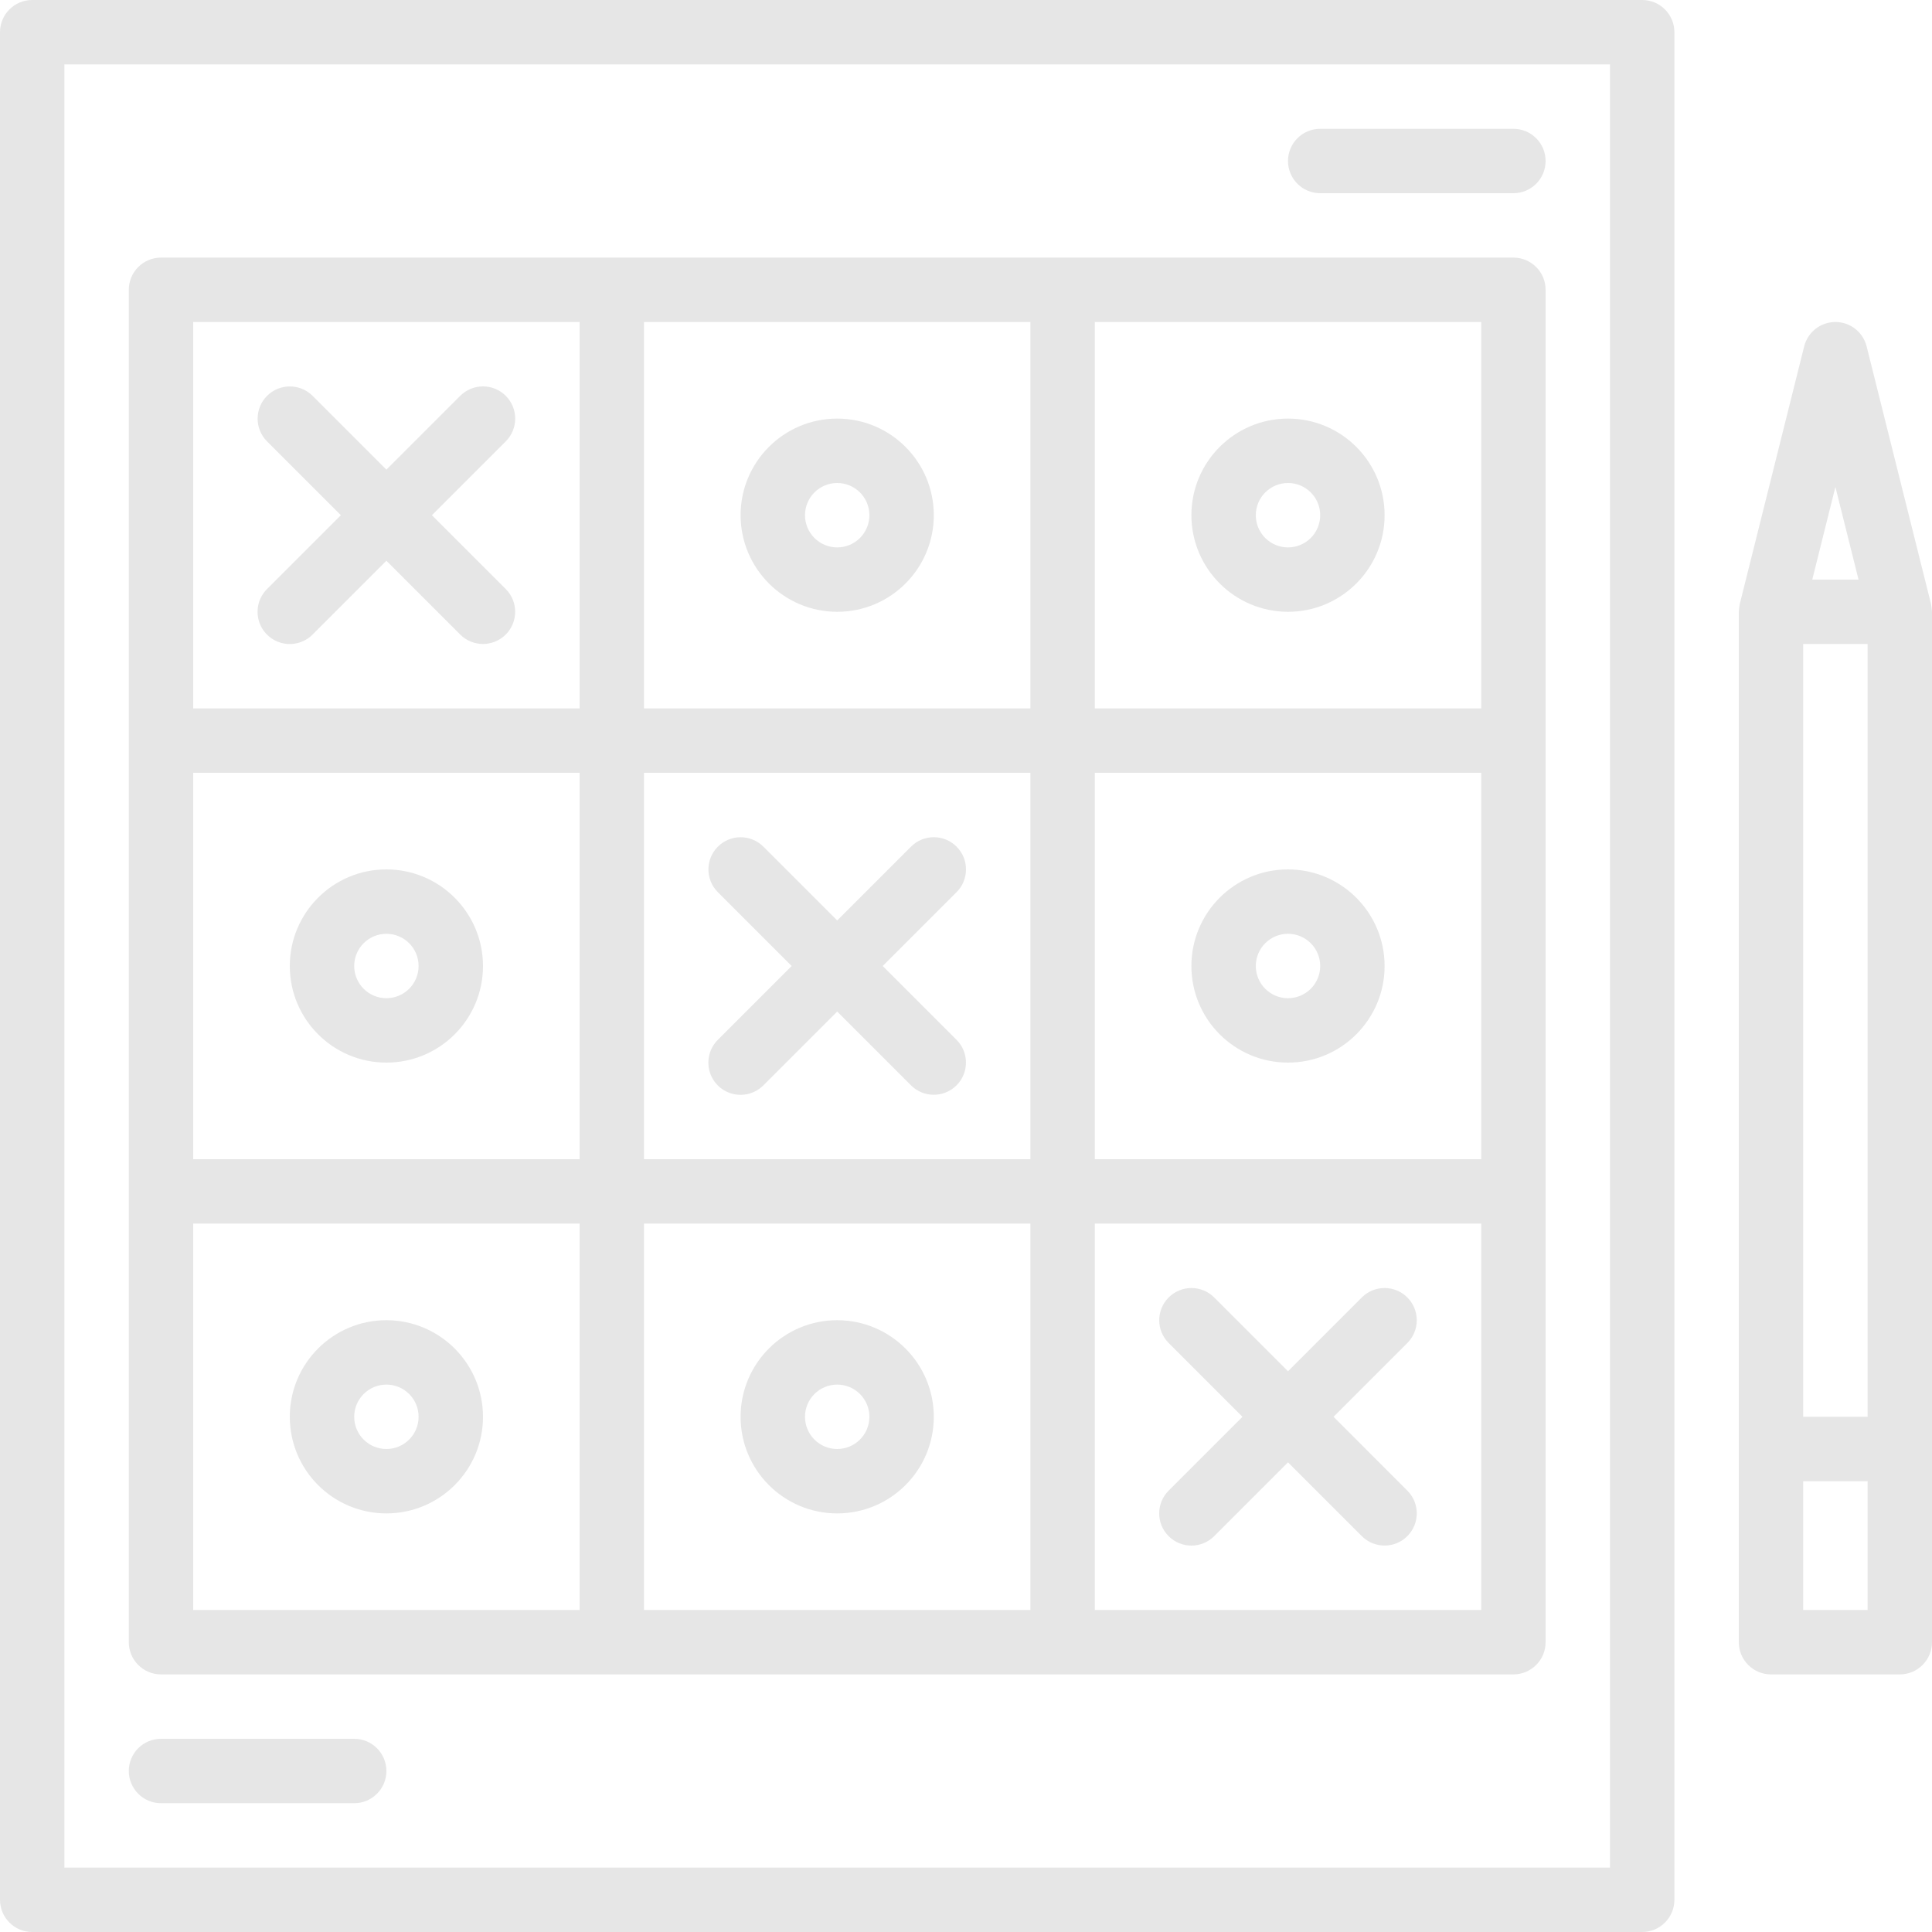
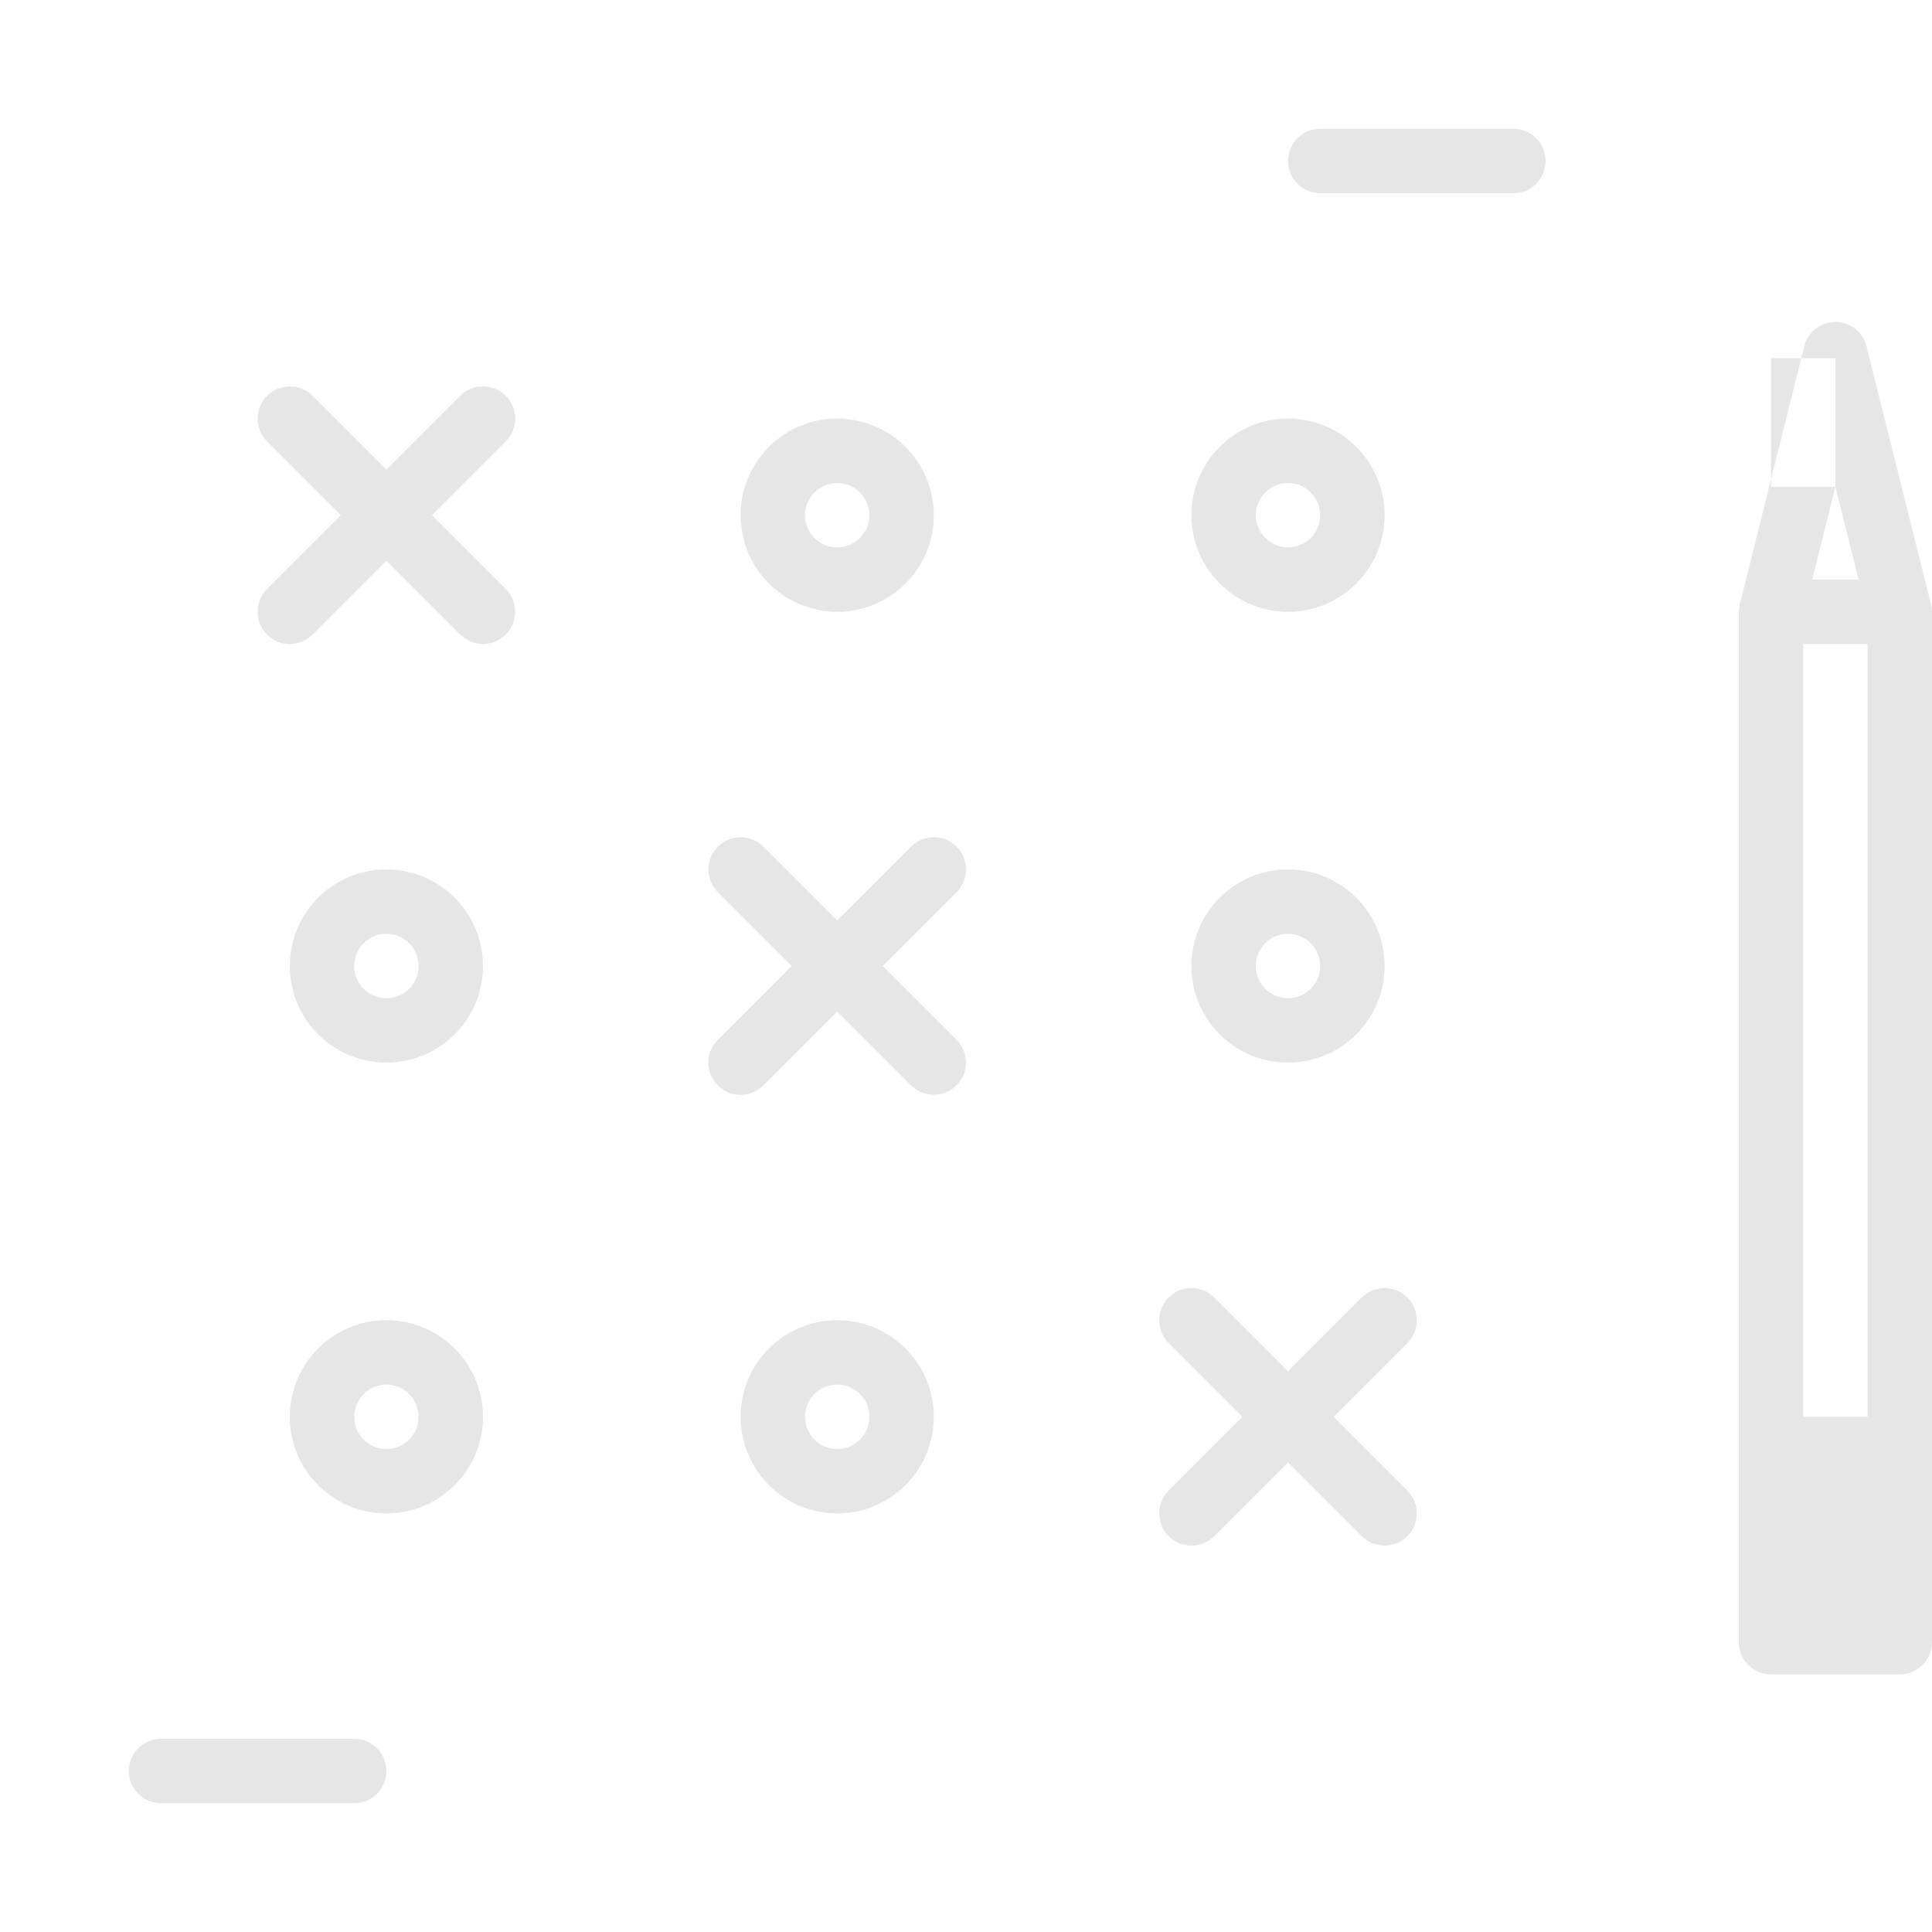
<svg xmlns="http://www.w3.org/2000/svg" height="512px" viewBox="0 0 480 480" width="512px">
  <g>
-     <path d="m8 480h400c4.418 0 8-3.582 8-8v-464c0-4.418-3.582-8-8-8h-400c-4.418 0-8 3.582-8 8v464c0 4.418 3.582 8 8 8zm8-464h384v448h-384zm0 0" data-original="#000000" class="active-path" data-old_color="#000000" fill="#E6E6E6" />
-     <path d="m376 64h-336c-4.418 0-8 3.582-8 8v336c0 4.418 3.582 8 8 8h336c4.418 0 8-3.582 8-8v-336c0-4.418-3.582-8-8-8zm-328 128h96v96h-96zm112 0h96v96h-96zm112 0h96v96h-96zm96-16h-96v-96h96zm-112 0h-96v-96h96zm-208-96h96v96h-96zm0 224h96v96h-96zm112 0h96v96h-96zm208 96h-96v-96h96zm0 0" data-original="#000000" class="active-path" data-old_color="#000000" fill="#E6E6E6" />
    <path d="m125.656 98.344c-3.125-3.125-8.188-3.125-11.312 0l-18.344 18.344-18.344-18.344c-3.125-3.117-8.184-3.113-11.305.008-3.121 3.121-3.125 8.18-.008 11.305l18.344 18.344-18.344 18.344c-2.023 2.02-2.816 4.969-2.078 7.73.738 2.766 2.895 4.922 5.66 5.66 2.762.738 5.711-.055 7.73-2.078l18.344-18.344 18.344 18.344c3.125 3.117 8.184 3.113 11.305-.008 3.121-3.121 3.125-8.18.008-11.305l-18.344-18.344 18.344-18.344c3.125-3.125 3.125-8.188 0-11.312zm0 0" data-original="#000000" class="active-path" data-old_color="#000000" fill="#E6E6E6" />
    <path d="m237.656 210.344c-3.125-3.125-8.188-3.125-11.312 0l-18.344 18.344-18.344-18.344c-3.125-3.117-8.184-3.113-11.305.008-3.121 3.121-3.125 8.18-.008 11.305l18.344 18.344-18.344 18.344c-2.023 2.02-2.816 4.969-2.078 7.73.738 2.766 2.895 4.922 5.66 5.66 2.762.738 5.711-.055 7.73-2.078l18.344-18.344 18.344 18.344c3.125 3.117 8.184 3.113 11.305-.008 3.121-3.121 3.125-8.18.008-11.305l-18.344-18.344 18.344-18.344c3.125-3.125 3.125-8.188 0-11.312zm0 0" data-original="#000000" class="active-path" data-old_color="#000000" fill="#E6E6E6" />
    <path d="m290.344 381.656c3.125 3.125 8.188 3.125 11.312 0l18.344-18.344 18.344 18.344c3.125 3.117 8.184 3.113 11.305-.008 3.121-3.121 3.125-8.18.008-11.305l-18.344-18.344 18.344-18.344c3.117-3.125 3.113-8.184-.008-11.305-3.121-3.121-8.18-3.125-11.305-.008l-18.344 18.344-18.344-18.344c-3.125-3.117-8.184-3.113-11.305.008-3.121 3.121-3.125 8.18-.008 11.305l18.344 18.344-18.344 18.344c-3.125 3.125-3.125 8.188 0 11.312zm0 0" data-original="#000000" class="active-path" data-old_color="#000000" fill="#E6E6E6" />
-     <path d="m479.758 150.059-16-64c-.891-3.559-4.09-6.059-7.758-6.059s-6.867 2.5-7.758 6.059l-16 64c-.121.641-.203 1.289-.242 1.941v256c0 4.418 3.582 8 8 8h32c4.418 0 8-3.582 8-8v-256c-.039-.652-.121-1.301-.242-1.941zm-31.758 9.941h16v192h-16zm8-39.016 5.75 23.016h-11.5zm8 279.016h-16v-32h16zm0 0" data-original="#000000" class="active-path" data-old_color="#000000" fill="#E6E6E6" />
+     <path d="m479.758 150.059-16-64c-.891-3.559-4.09-6.059-7.758-6.059s-6.867 2.5-7.758 6.059l-16 64c-.121.641-.203 1.289-.242 1.941v256c0 4.418 3.582 8 8 8h32c4.418 0 8-3.582 8-8v-256c-.039-.652-.121-1.301-.242-1.941zm-31.758 9.941h16v192h-16zm8-39.016 5.75 23.016h-11.5zh-16v-32h16zm0 0" data-original="#000000" class="active-path" data-old_color="#000000" fill="#E6E6E6" />
    <path d="m376 32h-48c-4.418 0-8 3.582-8 8s3.582 8 8 8h48c4.418 0 8-3.582 8-8s-3.582-8-8-8zm0 0" data-original="#000000" class="active-path" data-old_color="#000000" fill="#E6E6E6" />
    <path d="m88 432h-48c-4.418 0-8 3.582-8 8s3.582 8 8 8h48c4.418 0 8-3.582 8-8s-3.582-8-8-8zm0 0" data-original="#000000" class="active-path" data-old_color="#000000" fill="#E6E6E6" />
    <path d="m96 216c-13.254 0-24 10.746-24 24s10.746 24 24 24 24-10.746 24-24c-.016-13.25-10.75-23.984-24-24zm0 32c-4.418 0-8-3.582-8-8s3.582-8 8-8 8 3.582 8 8c-.004 4.418-3.582 7.996-8 8zm0 0" data-original="#000000" class="active-path" data-old_color="#000000" fill="#E6E6E6" />
    <path d="m320 216c-13.254 0-24 10.746-24 24s10.746 24 24 24 24-10.746 24-24c-.016-13.25-10.75-23.984-24-24zm0 32c-4.418 0-8-3.582-8-8s3.582-8 8-8 8 3.582 8 8c-.004 4.418-3.582 7.996-8 8zm0 0" data-original="#000000" class="active-path" data-old_color="#000000" fill="#E6E6E6" />
    <path d="m320 152c13.254 0 24-10.746 24-24s-10.746-24-24-24-24 10.746-24 24c.016 13.25 10.75 23.984 24 24zm0-32c4.418 0 8 3.582 8 8s-3.582 8-8 8-8-3.582-8-8c.004-4.418 3.582-7.996 8-8zm0 0" data-original="#000000" class="active-path" data-old_color="#000000" fill="#E6E6E6" />
    <path d="m208 152c13.254 0 24-10.746 24-24s-10.746-24-24-24-24 10.746-24 24c.016 13.25 10.75 23.984 24 24zm0-32c4.418 0 8 3.582 8 8s-3.582 8-8 8-8-3.582-8-8c.004-4.418 3.582-7.996 8-8zm0 0" data-original="#000000" class="active-path" data-old_color="#000000" fill="#E6E6E6" />
    <path d="m96 328c-13.254 0-24 10.746-24 24s10.746 24 24 24 24-10.746 24-24c-.016-13.25-10.75-23.984-24-24zm0 32c-4.418 0-8-3.582-8-8s3.582-8 8-8 8 3.582 8 8c-.004 4.418-3.582 7.996-8 8zm0 0" data-original="#000000" class="active-path" data-old_color="#000000" fill="#E6E6E6" />
    <path d="m208 328c-13.254 0-24 10.746-24 24s10.746 24 24 24 24-10.746 24-24c-.016-13.25-10.75-23.984-24-24zm0 32c-4.418 0-8-3.582-8-8s3.582-8 8-8 8 3.582 8 8c-.004 4.418-3.582 7.996-8 8zm0 0" data-original="#000000" class="active-path" data-old_color="#000000" fill="#E6E6E6" />
  </g>
</svg>